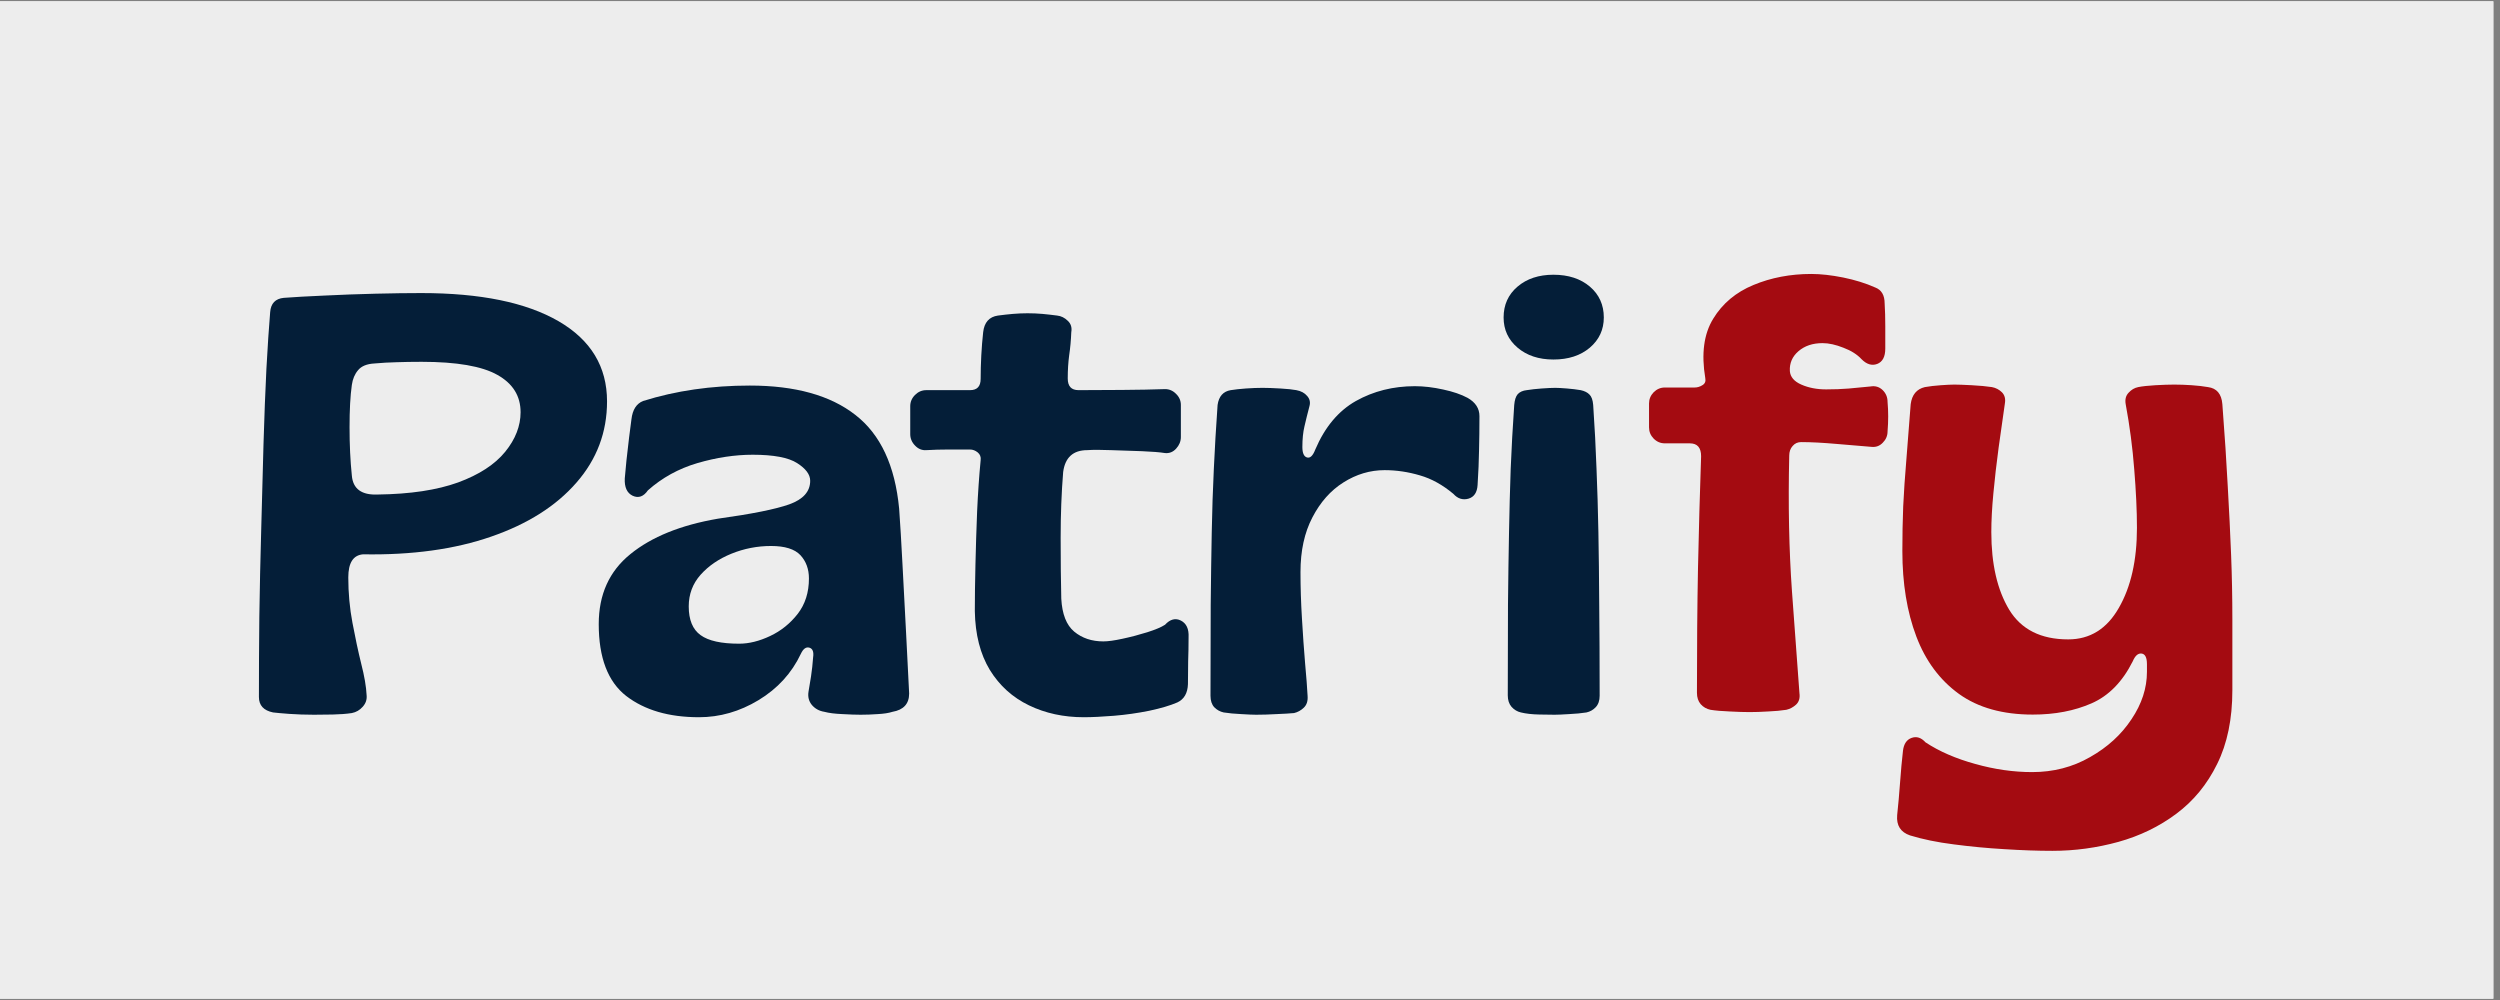
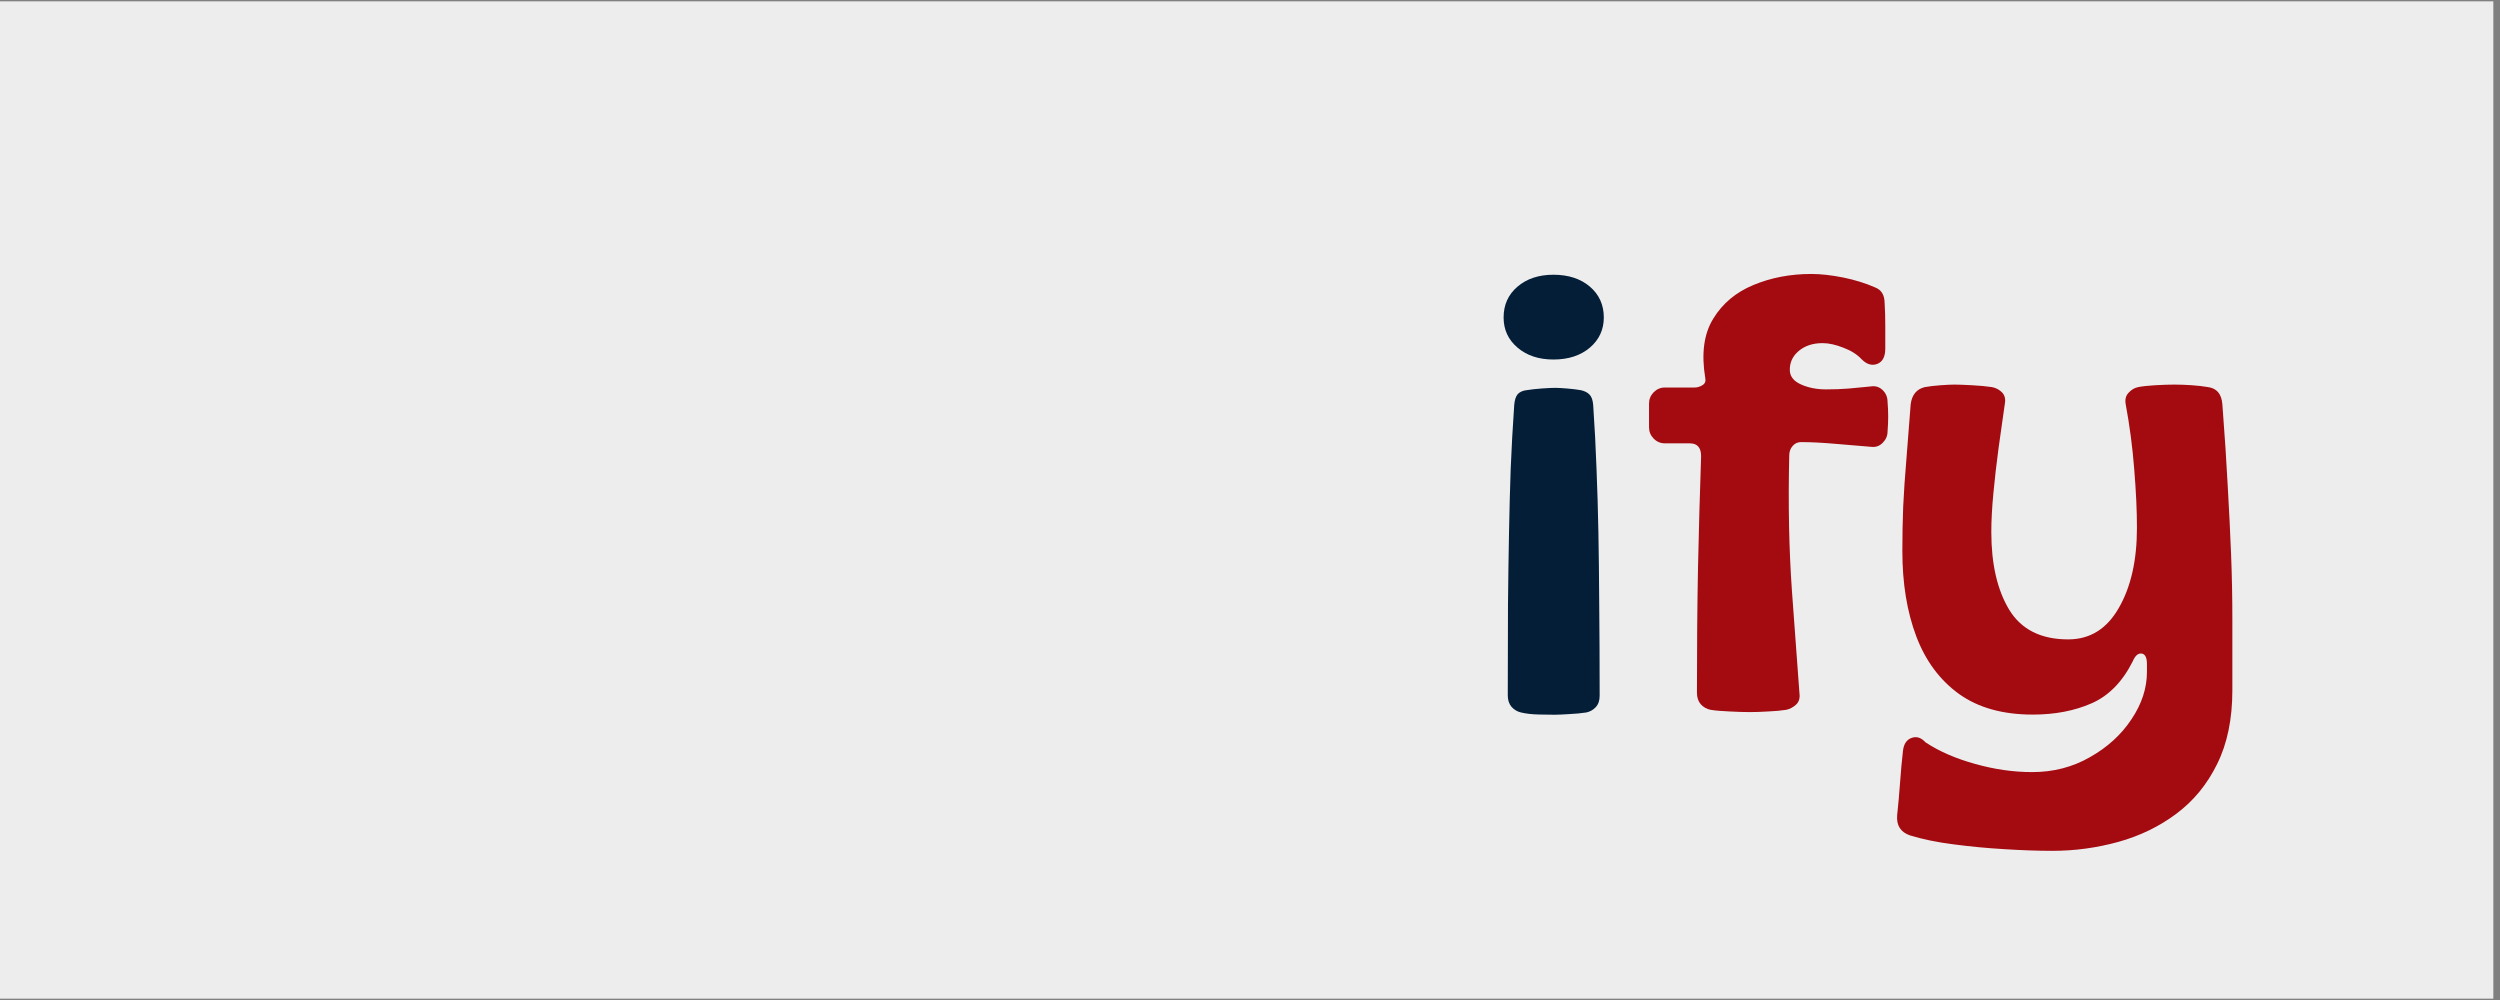
<svg xmlns="http://www.w3.org/2000/svg" width="250" zoomAndPan="magnify" viewBox="0 0 187.5 75" height="100" preserveAspectRatio="xMidYMid meet" version="1.0">
  <rect x="0" y="0" width="187.5" height="75" fill="#808080" stroke="none" />
  <defs>
    <g />
    <clipPath id="c37e1c54fd">
      <path d="M 0 0.102 L 187 0.102 L 187 74.898 L 0 74.898 Z M 0 0.102 " clip-rule="nonzero" />
    </clipPath>
  </defs>
  <g clip-path="url(#c37e1c54fd)">
-     <path fill="#ffffff" d="M 0 0.102 L 187 0.102 L 187 74.898 L 0 74.898 Z M 0 0.102 " fill-opacity="1" fill-rule="nonzero" />
    <path fill="#ededed" d="M 0 0.102 L 187 0.102 L 187 74.898 L 0 74.898 Z M 0 0.102 " fill-opacity="1" fill-rule="nonzero" />
  </g>
  <g fill="#041e38" fill-opacity="1">
    <g transform="translate(18.169, 53.433)">
      <g>
-         <path d="M 5.375 0.172 C 4.719 0.172 4.102 0.148 3.531 0.109 C 2.957 0.066 2.551 0.031 2.312 0 C 1.602 -0.145 1.25 -0.531 1.25 -1.156 C 1.25 -3.02 1.258 -5.023 1.281 -7.172 C 1.312 -9.316 1.359 -11.5 1.422 -13.719 C 1.484 -15.945 1.539 -18.086 1.594 -20.141 C 1.656 -22.203 1.727 -24.082 1.812 -25.781 C 1.906 -27.488 2 -28.906 2.094 -30.031 C 2.145 -30.676 2.484 -31.031 3.109 -31.094 C 3.91 -31.156 4.93 -31.211 6.172 -31.266 C 7.422 -31.328 8.695 -31.375 10 -31.406 C 11.301 -31.438 12.441 -31.453 13.422 -31.453 C 17.859 -31.453 21.289 -30.75 23.719 -29.344 C 26.145 -27.938 27.359 -25.93 27.359 -23.328 C 27.359 -21.016 26.594 -18.984 25.062 -17.234 C 23.539 -15.484 21.41 -14.133 18.672 -13.188 C 15.941 -12.238 12.738 -11.797 9.062 -11.859 C 8.32 -11.797 7.953 -11.219 7.953 -10.125 C 7.953 -8.969 8.055 -7.832 8.266 -6.719 C 8.473 -5.613 8.691 -4.594 8.922 -3.656 C 9.16 -2.727 9.297 -1.938 9.328 -1.281 C 9.359 -0.957 9.258 -0.672 9.031 -0.422 C 8.812 -0.172 8.539 -0.016 8.219 0.047 C 7.801 0.109 7.328 0.145 6.797 0.156 C 6.266 0.164 5.789 0.172 5.375 0.172 Z M 10.172 -16.344 C 12.598 -16.375 14.602 -16.676 16.188 -17.25 C 17.77 -17.832 18.945 -18.598 19.719 -19.547 C 20.488 -20.492 20.875 -21.484 20.875 -22.516 C 20.875 -23.734 20.297 -24.664 19.141 -25.312 C 17.984 -25.969 16.086 -26.297 13.453 -26.297 C 12.742 -26.297 12.113 -26.285 11.562 -26.266 C 11.02 -26.254 10.469 -26.223 9.906 -26.172 C 9.344 -26.141 8.938 -25.973 8.688 -25.672 C 8.438 -25.379 8.281 -25.008 8.219 -24.562 C 8.102 -23.738 8.047 -22.68 8.047 -21.391 C 8.047 -20.098 8.102 -18.891 8.219 -17.766 C 8.301 -16.766 8.953 -16.289 10.172 -16.344 Z M 10.172 -16.344 " />
-       </g>
+         </g>
    </g>
  </g>
  <g fill="#041e38" fill-opacity="1">
    <g transform="translate(44.108, 53.433)">
      <g>
-         <path d="M 8.312 0.359 C 6.062 0.359 4.242 -0.172 2.859 -1.234 C 1.484 -2.305 0.797 -4.102 0.797 -6.625 C 0.797 -8.844 1.586 -10.594 3.172 -11.875 C 4.754 -13.164 6.941 -14.051 9.734 -14.531 C 12.273 -14.883 14.062 -15.242 15.094 -15.609 C 16.133 -15.984 16.656 -16.57 16.656 -17.375 C 16.656 -17.844 16.328 -18.285 15.672 -18.703 C 15.023 -19.117 13.914 -19.328 12.344 -19.328 C 11.008 -19.328 9.629 -19.117 8.203 -18.703 C 6.785 -18.285 5.547 -17.602 4.484 -16.656 C 4.16 -16.188 3.781 -16.051 3.344 -16.25 C 2.914 -16.457 2.719 -16.891 2.75 -17.547 C 2.781 -17.867 2.82 -18.316 2.875 -18.891 C 2.938 -19.473 3.004 -20.062 3.078 -20.656 C 3.16 -21.25 3.219 -21.691 3.25 -21.984 C 3.332 -22.703 3.625 -23.16 4.125 -23.359 C 6.582 -24.129 9.25 -24.516 12.125 -24.516 C 15.531 -24.516 18.172 -23.781 20.047 -22.312 C 21.93 -20.852 23.023 -18.508 23.328 -15.281 C 23.41 -14.156 23.492 -12.766 23.578 -11.109 C 23.672 -9.453 23.758 -7.766 23.844 -6.047 C 23.938 -4.328 24.016 -2.785 24.078 -1.422 C 24.078 -0.648 23.66 -0.191 22.828 -0.047 C 22.535 0.047 22.164 0.102 21.719 0.125 C 21.281 0.156 20.852 0.172 20.438 0.172 C 20.082 0.172 19.629 0.156 19.078 0.125 C 18.523 0.102 18.07 0.047 17.719 -0.047 C 17.332 -0.109 17.02 -0.281 16.781 -0.562 C 16.551 -0.844 16.469 -1.176 16.531 -1.562 C 16.582 -1.852 16.645 -2.234 16.719 -2.703 C 16.789 -3.18 16.844 -3.656 16.875 -4.125 C 16.938 -4.539 16.844 -4.785 16.594 -4.859 C 16.344 -4.93 16.129 -4.773 15.953 -4.391 C 15.266 -2.941 14.207 -1.785 12.781 -0.922 C 11.363 -0.066 9.875 0.359 8.312 0.359 Z M 11.328 -5.156 C 12.066 -5.156 12.844 -5.348 13.656 -5.734 C 14.469 -6.117 15.156 -6.672 15.719 -7.391 C 16.281 -8.117 16.562 -9.004 16.562 -10.047 C 16.562 -10.754 16.348 -11.336 15.922 -11.797 C 15.492 -12.254 14.758 -12.484 13.719 -12.484 C 12.688 -12.484 11.695 -12.289 10.75 -11.906 C 9.801 -11.52 9.031 -10.992 8.438 -10.328 C 7.844 -9.66 7.547 -8.867 7.547 -7.953 C 7.547 -6.941 7.844 -6.223 8.438 -5.797 C 9.031 -5.367 9.992 -5.156 11.328 -5.156 Z M 11.328 -5.156 " />
-       </g>
+         </g>
    </g>
  </g>
  <g fill="#041e38" fill-opacity="1">
    <g transform="translate(67.737, 53.433)">
      <g>
-         <path d="M 13.547 0.359 C 12.035 0.359 10.664 0.062 9.438 -0.531 C 8.207 -1.125 7.227 -2.008 6.5 -3.188 C 5.781 -4.375 5.406 -5.844 5.375 -7.594 C 5.375 -8.633 5.391 -9.805 5.422 -11.109 C 5.453 -12.41 5.492 -13.734 5.547 -15.078 C 5.609 -16.43 5.695 -17.711 5.812 -18.922 C 5.844 -19.16 5.77 -19.352 5.594 -19.5 C 5.414 -19.645 5.223 -19.719 5.016 -19.719 C 4.484 -19.719 3.938 -19.719 3.375 -19.719 C 2.812 -19.719 2.266 -19.703 1.734 -19.672 C 1.41 -19.648 1.129 -19.766 0.891 -20.016 C 0.648 -20.266 0.531 -20.551 0.531 -20.875 L 0.531 -22.969 C 0.531 -23.289 0.648 -23.57 0.891 -23.812 C 1.129 -24.051 1.41 -24.172 1.734 -24.172 L 5.016 -24.172 C 5.547 -24.172 5.812 -24.453 5.812 -25.016 C 5.812 -25.578 5.828 -26.16 5.859 -26.766 C 5.891 -27.367 5.938 -27.953 6 -28.516 C 6.082 -29.254 6.453 -29.672 7.109 -29.766 C 7.492 -29.816 7.867 -29.859 8.234 -29.891 C 8.609 -29.922 8.973 -29.938 9.328 -29.938 C 9.711 -29.938 10.082 -29.922 10.438 -29.891 C 10.789 -29.859 11.16 -29.816 11.547 -29.766 C 11.848 -29.734 12.113 -29.602 12.344 -29.375 C 12.582 -29.156 12.672 -28.867 12.609 -28.516 C 12.586 -27.922 12.535 -27.348 12.453 -26.797 C 12.379 -26.254 12.344 -25.672 12.344 -25.047 C 12.344 -24.461 12.613 -24.172 13.156 -24.172 C 14.102 -24.172 15.188 -24.176 16.406 -24.188 C 17.633 -24.195 18.711 -24.219 19.641 -24.25 C 19.961 -24.25 20.238 -24.129 20.469 -23.891 C 20.707 -23.66 20.828 -23.383 20.828 -23.062 L 20.828 -20.656 C 20.828 -20.332 20.707 -20.039 20.469 -19.781 C 20.238 -19.531 19.961 -19.422 19.641 -19.453 C 19.254 -19.516 18.676 -19.562 17.906 -19.594 C 17.133 -19.625 16.363 -19.648 15.594 -19.672 C 14.82 -19.703 14.227 -19.703 13.812 -19.672 C 12.75 -19.672 12.145 -19.125 12 -18.031 C 11.875 -16.488 11.812 -14.844 11.812 -13.094 C 11.812 -11.352 11.828 -9.832 11.859 -8.531 C 11.922 -7.375 12.242 -6.551 12.828 -6.062 C 13.422 -5.57 14.148 -5.328 15.016 -5.328 C 15.367 -5.328 15.852 -5.395 16.469 -5.531 C 17.094 -5.664 17.707 -5.828 18.312 -6.016 C 18.926 -6.211 19.367 -6.398 19.641 -6.578 C 20.023 -6.992 20.422 -7.098 20.828 -6.891 C 21.242 -6.68 21.438 -6.266 21.406 -5.641 C 21.406 -4.992 21.395 -4.395 21.375 -3.844 C 21.363 -3.289 21.359 -2.719 21.359 -2.125 C 21.336 -1.445 21.07 -0.988 20.562 -0.75 C 20.031 -0.52 19.328 -0.312 18.453 -0.125 C 17.578 0.051 16.695 0.176 15.812 0.25 C 14.926 0.32 14.172 0.359 13.547 0.359 Z M 13.547 0.359 " />
-       </g>
+         </g>
    </g>
  </g>
  <g fill="#041e38" fill-opacity="1">
    <g transform="translate(89.678, 53.433)">
      <g>
-         <path d="M 4.531 0.172 C 4.289 0.172 3.922 0.156 3.422 0.125 C 2.922 0.102 2.477 0.062 2.094 0 C 1.82 -0.062 1.586 -0.191 1.391 -0.391 C 1.203 -0.598 1.109 -0.883 1.109 -1.25 C 1.109 -3.82 1.113 -6.098 1.125 -8.078 C 1.145 -10.066 1.172 -11.879 1.203 -13.516 C 1.234 -15.16 1.285 -16.742 1.359 -18.266 C 1.43 -19.797 1.523 -21.395 1.641 -23.062 C 1.734 -23.707 2.062 -24.078 2.625 -24.172 C 2.945 -24.223 3.328 -24.266 3.766 -24.297 C 4.211 -24.328 4.629 -24.344 5.016 -24.344 C 5.367 -24.344 5.812 -24.328 6.344 -24.297 C 6.883 -24.266 7.285 -24.223 7.547 -24.172 C 7.898 -24.109 8.172 -23.961 8.359 -23.734 C 8.555 -23.516 8.613 -23.258 8.531 -22.969 C 8.383 -22.406 8.258 -21.898 8.156 -21.453 C 8.051 -21.016 8 -20.5 8 -19.906 C 8 -19.457 8.113 -19.195 8.344 -19.125 C 8.582 -19.051 8.789 -19.25 8.969 -19.719 C 9.688 -21.406 10.703 -22.617 12.016 -23.359 C 13.336 -24.098 14.812 -24.469 16.438 -24.469 C 17.113 -24.469 17.82 -24.383 18.562 -24.219 C 19.301 -24.062 19.91 -23.852 20.391 -23.594 C 20.984 -23.258 21.281 -22.801 21.281 -22.219 C 21.281 -21.289 21.27 -20.438 21.25 -19.656 C 21.238 -18.875 21.203 -18.008 21.141 -17.062 C 21.109 -16.5 20.879 -16.156 20.453 -16.031 C 20.023 -15.914 19.648 -16.035 19.328 -16.391 C 18.523 -17.066 17.688 -17.531 16.812 -17.781 C 15.938 -18.039 15.055 -18.172 14.172 -18.172 C 13.078 -18.172 12.047 -17.863 11.078 -17.25 C 10.117 -16.645 9.344 -15.77 8.75 -14.625 C 8.156 -13.488 7.859 -12.125 7.859 -10.531 C 7.859 -9.406 7.895 -8.238 7.969 -7.031 C 8.039 -5.832 8.117 -4.723 8.203 -3.703 C 8.297 -2.68 8.359 -1.863 8.391 -1.25 C 8.422 -0.863 8.328 -0.566 8.109 -0.359 C 7.891 -0.148 7.645 -0.016 7.375 0.047 C 7.051 0.078 6.613 0.102 6.062 0.125 C 5.508 0.156 5 0.172 4.531 0.172 Z M 4.531 0.172 " />
-       </g>
+         </g>
    </g>
  </g>
  <g fill="#041e38" fill-opacity="1">
    <g transform="translate(111.708, 53.433)">
      <g>
        <path d="M 4.797 -26.469 C 3.703 -26.469 2.805 -26.766 2.109 -27.359 C 1.41 -27.953 1.062 -28.707 1.062 -29.625 C 1.062 -30.57 1.41 -31.344 2.109 -31.938 C 2.805 -32.531 3.703 -32.828 4.797 -32.828 C 5.922 -32.828 6.832 -32.531 7.531 -31.938 C 8.227 -31.344 8.578 -30.57 8.578 -29.625 C 8.578 -28.707 8.227 -27.953 7.531 -27.359 C 6.832 -26.766 5.922 -26.469 4.797 -26.469 Z M 4.891 0.172 C 4.648 0.172 4.266 0.164 3.734 0.156 C 3.203 0.145 2.742 0.094 2.359 0 C 2.086 -0.062 1.852 -0.203 1.656 -0.422 C 1.469 -0.641 1.375 -0.926 1.375 -1.281 C 1.375 -3.863 1.379 -6.141 1.391 -8.109 C 1.41 -10.078 1.438 -11.879 1.469 -13.516 C 1.5 -15.16 1.539 -16.742 1.594 -18.266 C 1.656 -19.797 1.742 -21.395 1.859 -23.062 C 1.891 -23.438 1.977 -23.707 2.125 -23.875 C 2.281 -24.039 2.504 -24.141 2.797 -24.172 C 3.117 -24.223 3.492 -24.266 3.922 -24.297 C 4.359 -24.328 4.695 -24.344 4.938 -24.344 C 5.133 -24.344 5.426 -24.328 5.812 -24.297 C 6.195 -24.266 6.539 -24.223 6.844 -24.172 C 7.133 -24.109 7.352 -24 7.5 -23.844 C 7.656 -23.695 7.75 -23.438 7.781 -23.062 C 7.895 -21.395 7.977 -19.797 8.031 -18.266 C 8.094 -16.742 8.141 -15.16 8.172 -13.516 C 8.203 -11.879 8.223 -10.066 8.234 -8.078 C 8.254 -6.098 8.266 -3.82 8.266 -1.25 C 8.266 -0.883 8.164 -0.598 7.969 -0.391 C 7.781 -0.191 7.551 -0.062 7.281 0 C 6.895 0.062 6.457 0.102 5.969 0.125 C 5.477 0.156 5.117 0.172 4.891 0.172 Z M 4.891 0.172 " />
      </g>
    </g>
  </g>
  <g fill="#a40b11" fill-opacity="1">
    <g transform="translate(123.005, 53.235)">
      <g>
        <path d="M 8.219 0.172 C 7.801 0.172 7.301 0.156 6.719 0.125 C 6.145 0.102 5.664 0.062 5.281 0 C 4.988 -0.062 4.742 -0.203 4.547 -0.422 C 4.359 -0.641 4.266 -0.926 4.266 -1.281 C 4.266 -4.633 4.289 -7.742 4.344 -10.609 C 4.406 -13.484 4.484 -16.285 4.578 -19.016 C 4.578 -19.66 4.297 -19.984 3.734 -19.984 L 1.859 -19.984 C 1.535 -19.984 1.254 -20.102 1.016 -20.344 C 0.785 -20.582 0.672 -20.863 0.672 -21.188 L 0.672 -22.969 C 0.672 -23.289 0.785 -23.57 1.016 -23.812 C 1.254 -24.051 1.535 -24.172 1.859 -24.172 L 4.094 -24.172 C 4.289 -24.172 4.484 -24.227 4.672 -24.344 C 4.867 -24.457 4.941 -24.633 4.891 -24.875 C 4.586 -26.707 4.785 -28.191 5.484 -29.328 C 6.18 -30.473 7.188 -31.316 8.5 -31.859 C 9.82 -32.41 11.27 -32.688 12.844 -32.688 C 13.551 -32.688 14.348 -32.598 15.234 -32.422 C 16.117 -32.242 16.922 -31.992 17.641 -31.672 C 18.109 -31.492 18.344 -31.094 18.344 -30.469 C 18.375 -29.969 18.391 -29.406 18.391 -28.781 C 18.391 -28.164 18.391 -27.602 18.391 -27.094 C 18.391 -26.477 18.188 -26.094 17.781 -25.938 C 17.383 -25.789 16.992 -25.91 16.609 -26.297 C 16.285 -26.648 15.832 -26.938 15.25 -27.156 C 14.676 -27.383 14.156 -27.5 13.688 -27.5 C 12.945 -27.5 12.344 -27.297 11.875 -26.891 C 11.414 -26.492 11.203 -26 11.234 -25.406 C 11.266 -24.969 11.551 -24.629 12.094 -24.391 C 12.645 -24.148 13.266 -24.031 13.953 -24.031 C 14.547 -24.031 15.109 -24.051 15.641 -24.094 C 16.172 -24.145 16.719 -24.195 17.281 -24.25 C 17.633 -24.312 17.938 -24.223 18.188 -23.984 C 18.438 -23.742 18.562 -23.445 18.562 -23.094 C 18.625 -22.383 18.625 -21.645 18.562 -20.875 C 18.562 -20.551 18.441 -20.27 18.203 -20.031 C 17.973 -19.789 17.695 -19.688 17.375 -19.719 C 16.688 -19.781 15.816 -19.852 14.766 -19.938 C 13.711 -20.031 12.816 -20.078 12.078 -20.078 C 11.816 -20.078 11.602 -19.977 11.438 -19.781 C 11.27 -19.594 11.188 -19.352 11.188 -19.062 C 11.102 -15.383 11.172 -12 11.391 -8.906 C 11.617 -5.812 11.805 -3.258 11.953 -1.25 C 12.004 -0.883 11.922 -0.598 11.703 -0.391 C 11.484 -0.191 11.238 -0.062 10.969 0 C 10.582 0.062 10.129 0.102 9.609 0.125 C 9.098 0.156 8.633 0.172 8.219 0.172 Z M 8.219 0.172 " />
      </g>
    </g>
  </g>
  <g fill="#a40b11" fill-opacity="1">
    <g transform="translate(141.349, 53.235)">
      <g>
        <path d="M 12.578 10.578 C 11.473 10.578 10.273 10.535 8.984 10.453 C 7.703 10.379 6.438 10.258 5.188 10.094 C 3.945 9.938 2.852 9.711 1.906 9.422 C 1.195 9.18 0.875 8.676 0.938 7.906 C 1.02 7.133 1.094 6.316 1.156 5.453 C 1.219 4.598 1.289 3.801 1.375 3.062 C 1.438 2.562 1.648 2.242 2.016 2.109 C 2.391 1.973 2.738 2.082 3.062 2.438 C 4.102 3.125 5.348 3.664 6.797 4.062 C 8.242 4.469 9.664 4.672 11.062 4.672 C 12.656 4.672 14.102 4.297 15.406 3.547 C 16.719 2.805 17.754 1.859 18.516 0.703 C 19.285 -0.441 19.672 -1.625 19.672 -2.844 L 19.672 -3.422 C 19.672 -3.922 19.535 -4.188 19.266 -4.219 C 19.004 -4.25 18.785 -4.055 18.609 -3.641 C 17.836 -2.098 16.805 -1.047 15.516 -0.484 C 14.234 0.078 12.766 0.359 11.109 0.359 C 8.859 0.359 7.016 -0.156 5.578 -1.188 C 4.141 -2.227 3.07 -3.664 2.375 -5.5 C 1.676 -7.344 1.328 -9.477 1.328 -11.906 C 1.328 -13.062 1.348 -14.176 1.391 -15.25 C 1.441 -16.332 1.52 -17.488 1.625 -18.719 C 1.727 -19.945 1.836 -21.348 1.953 -22.922 C 2.047 -23.629 2.398 -24.055 3.016 -24.203 C 3.367 -24.266 3.77 -24.312 4.219 -24.344 C 4.664 -24.375 5.004 -24.391 5.234 -24.391 C 5.504 -24.391 5.938 -24.375 6.531 -24.344 C 7.125 -24.312 7.629 -24.266 8.047 -24.203 C 8.336 -24.148 8.586 -24.02 8.797 -23.812 C 9.004 -23.602 9.078 -23.32 9.016 -22.969 C 8.867 -21.926 8.711 -20.82 8.547 -19.656 C 8.391 -18.488 8.258 -17.352 8.156 -16.25 C 8.051 -15.156 8 -14.18 8 -13.328 C 8 -10.93 8.445 -8.988 9.344 -7.5 C 10.25 -6.02 11.723 -5.281 13.766 -5.281 C 15.398 -5.281 16.664 -6.066 17.562 -7.641 C 18.469 -9.211 18.922 -11.211 18.922 -13.641 C 18.922 -14.941 18.852 -16.406 18.719 -18.031 C 18.594 -19.664 18.379 -21.297 18.078 -22.922 C 18.016 -23.273 18.086 -23.562 18.297 -23.781 C 18.504 -24.008 18.742 -24.148 19.016 -24.203 C 19.336 -24.266 19.77 -24.312 20.312 -24.344 C 20.863 -24.375 21.332 -24.391 21.719 -24.391 C 22.133 -24.391 22.57 -24.375 23.031 -24.344 C 23.488 -24.312 23.895 -24.266 24.25 -24.203 C 24.906 -24.117 25.266 -23.691 25.328 -22.922 C 25.504 -20.609 25.641 -18.547 25.734 -16.734 C 25.836 -14.93 25.922 -13.227 25.984 -11.625 C 26.047 -10.031 26.078 -8.422 26.078 -6.797 C 26.078 -5.172 26.078 -3.395 26.078 -1.469 C 26.078 0.695 25.695 2.539 24.938 4.062 C 24.188 5.594 23.164 6.836 21.875 7.797 C 20.594 8.754 19.145 9.457 17.531 9.906 C 15.914 10.352 14.266 10.578 12.578 10.578 Z M 12.578 10.578 " />
      </g>
    </g>
  </g>
</svg>